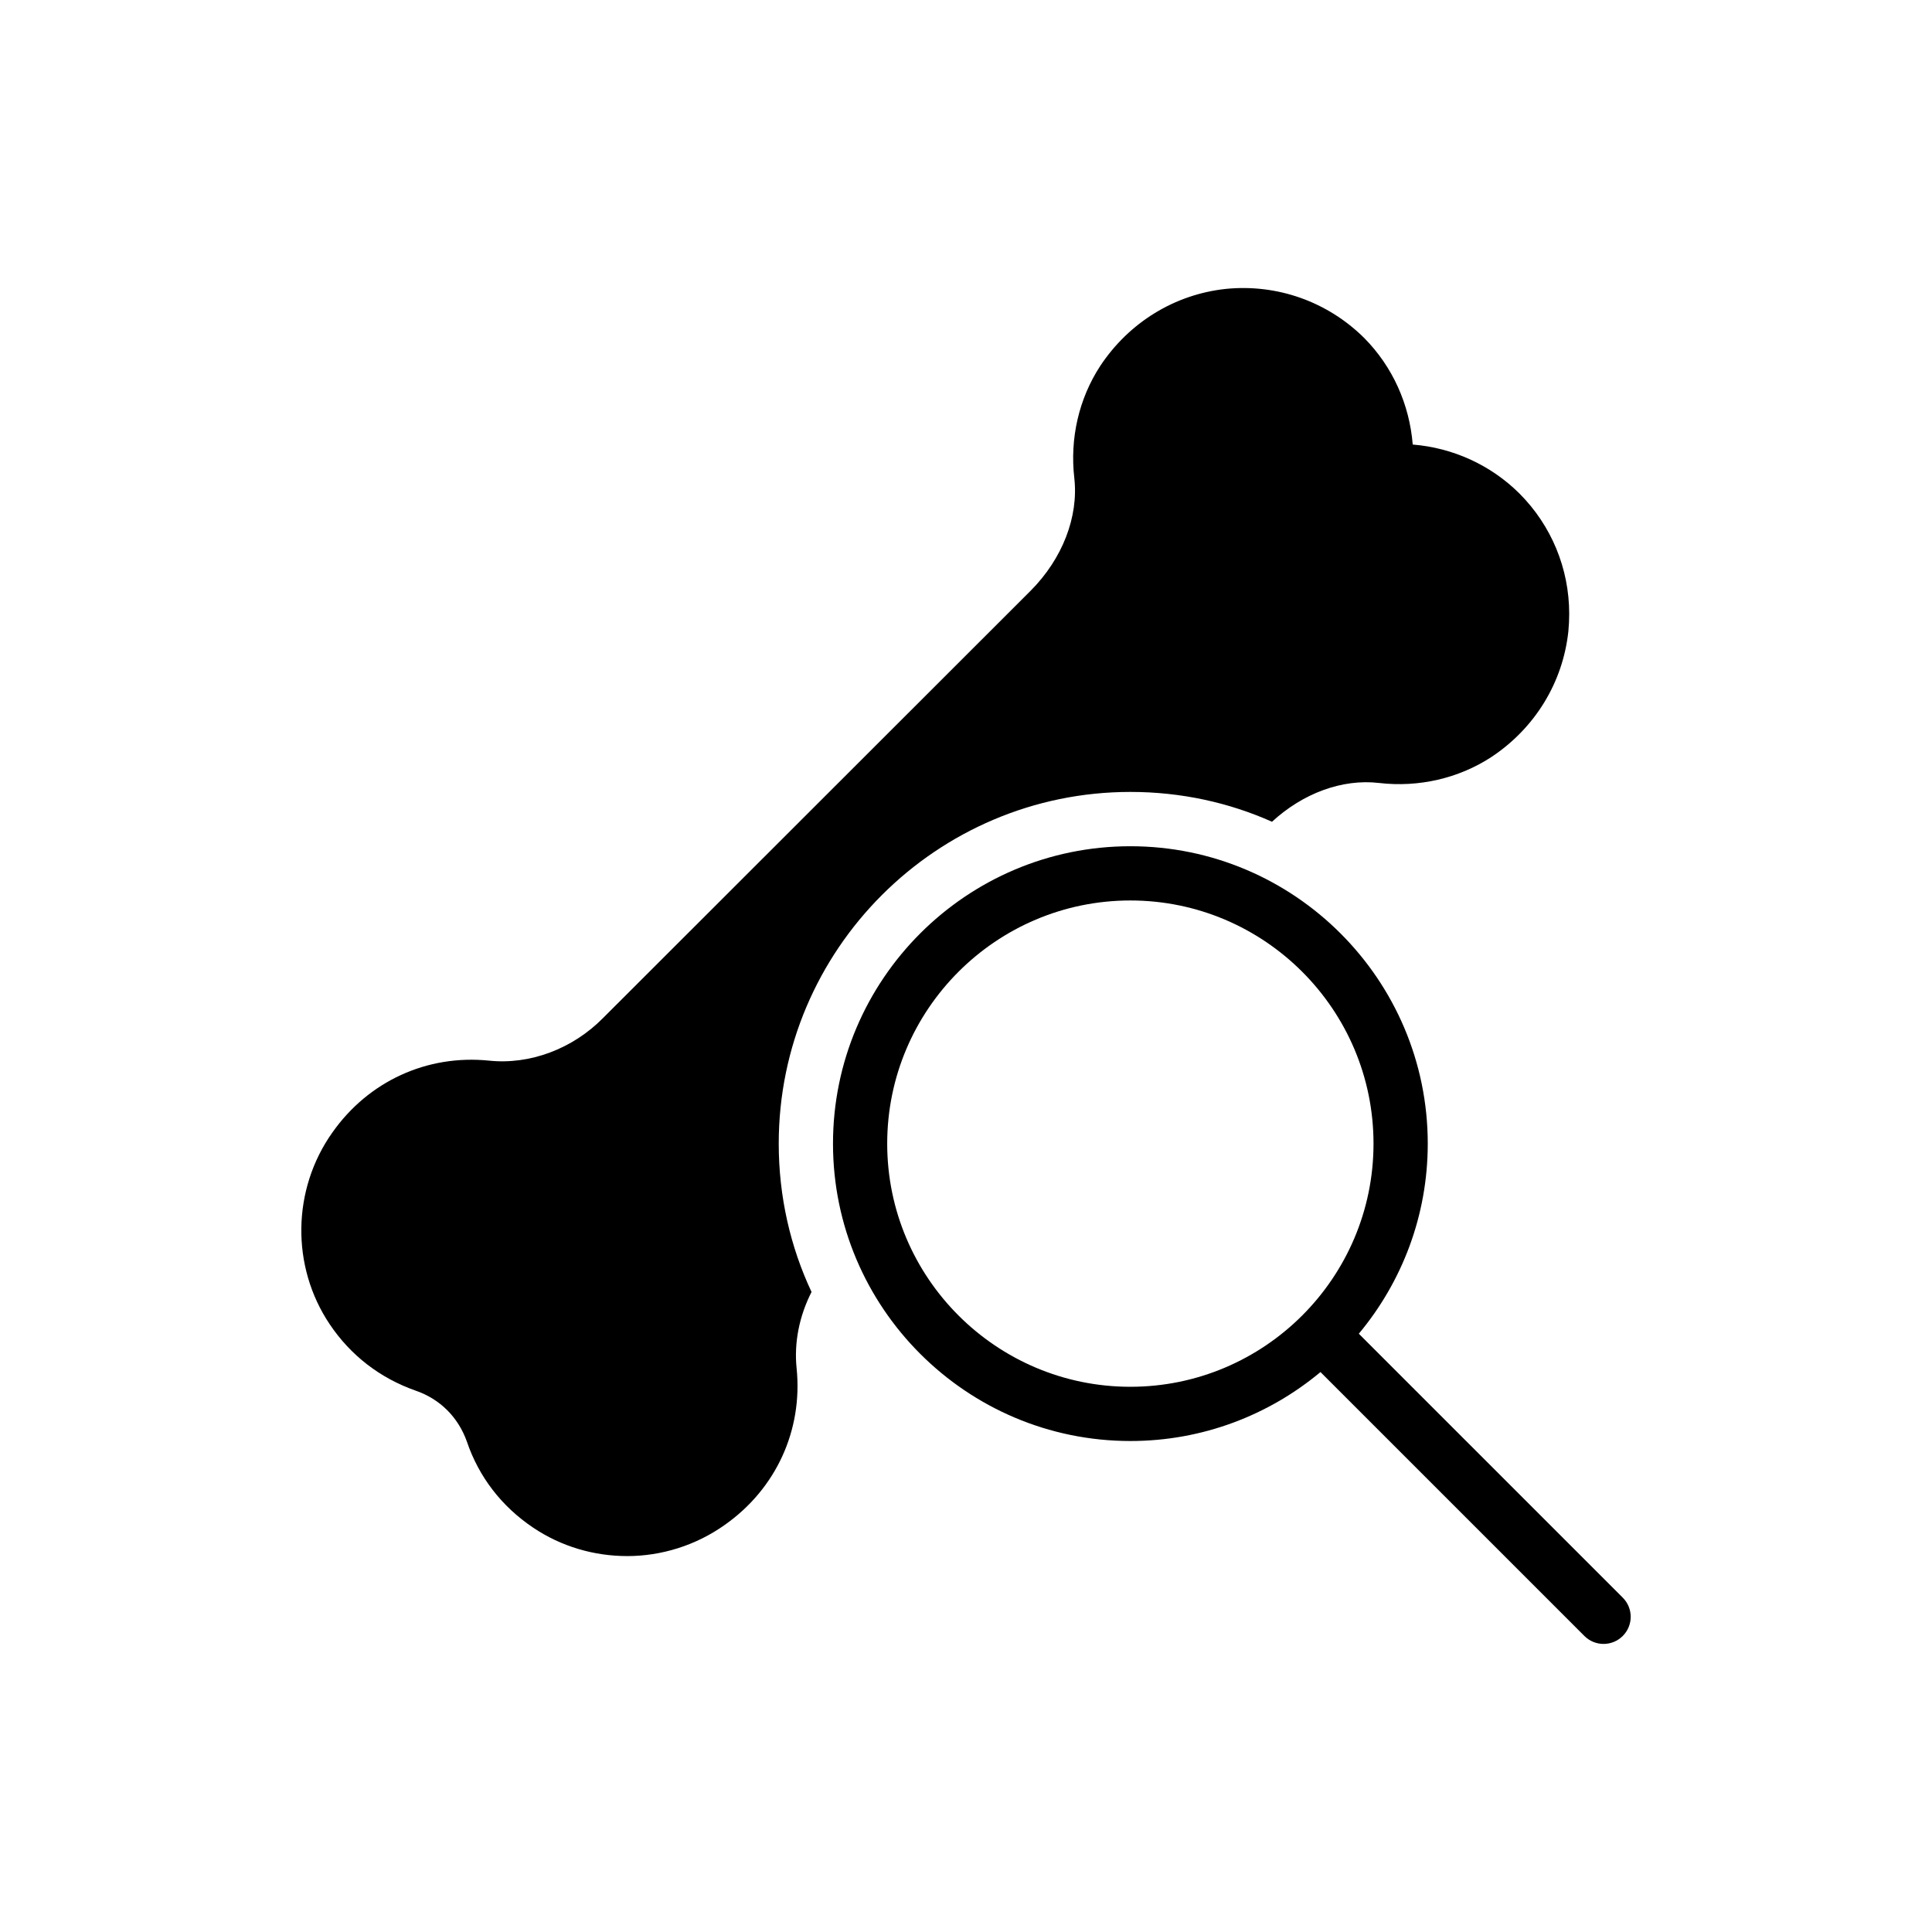
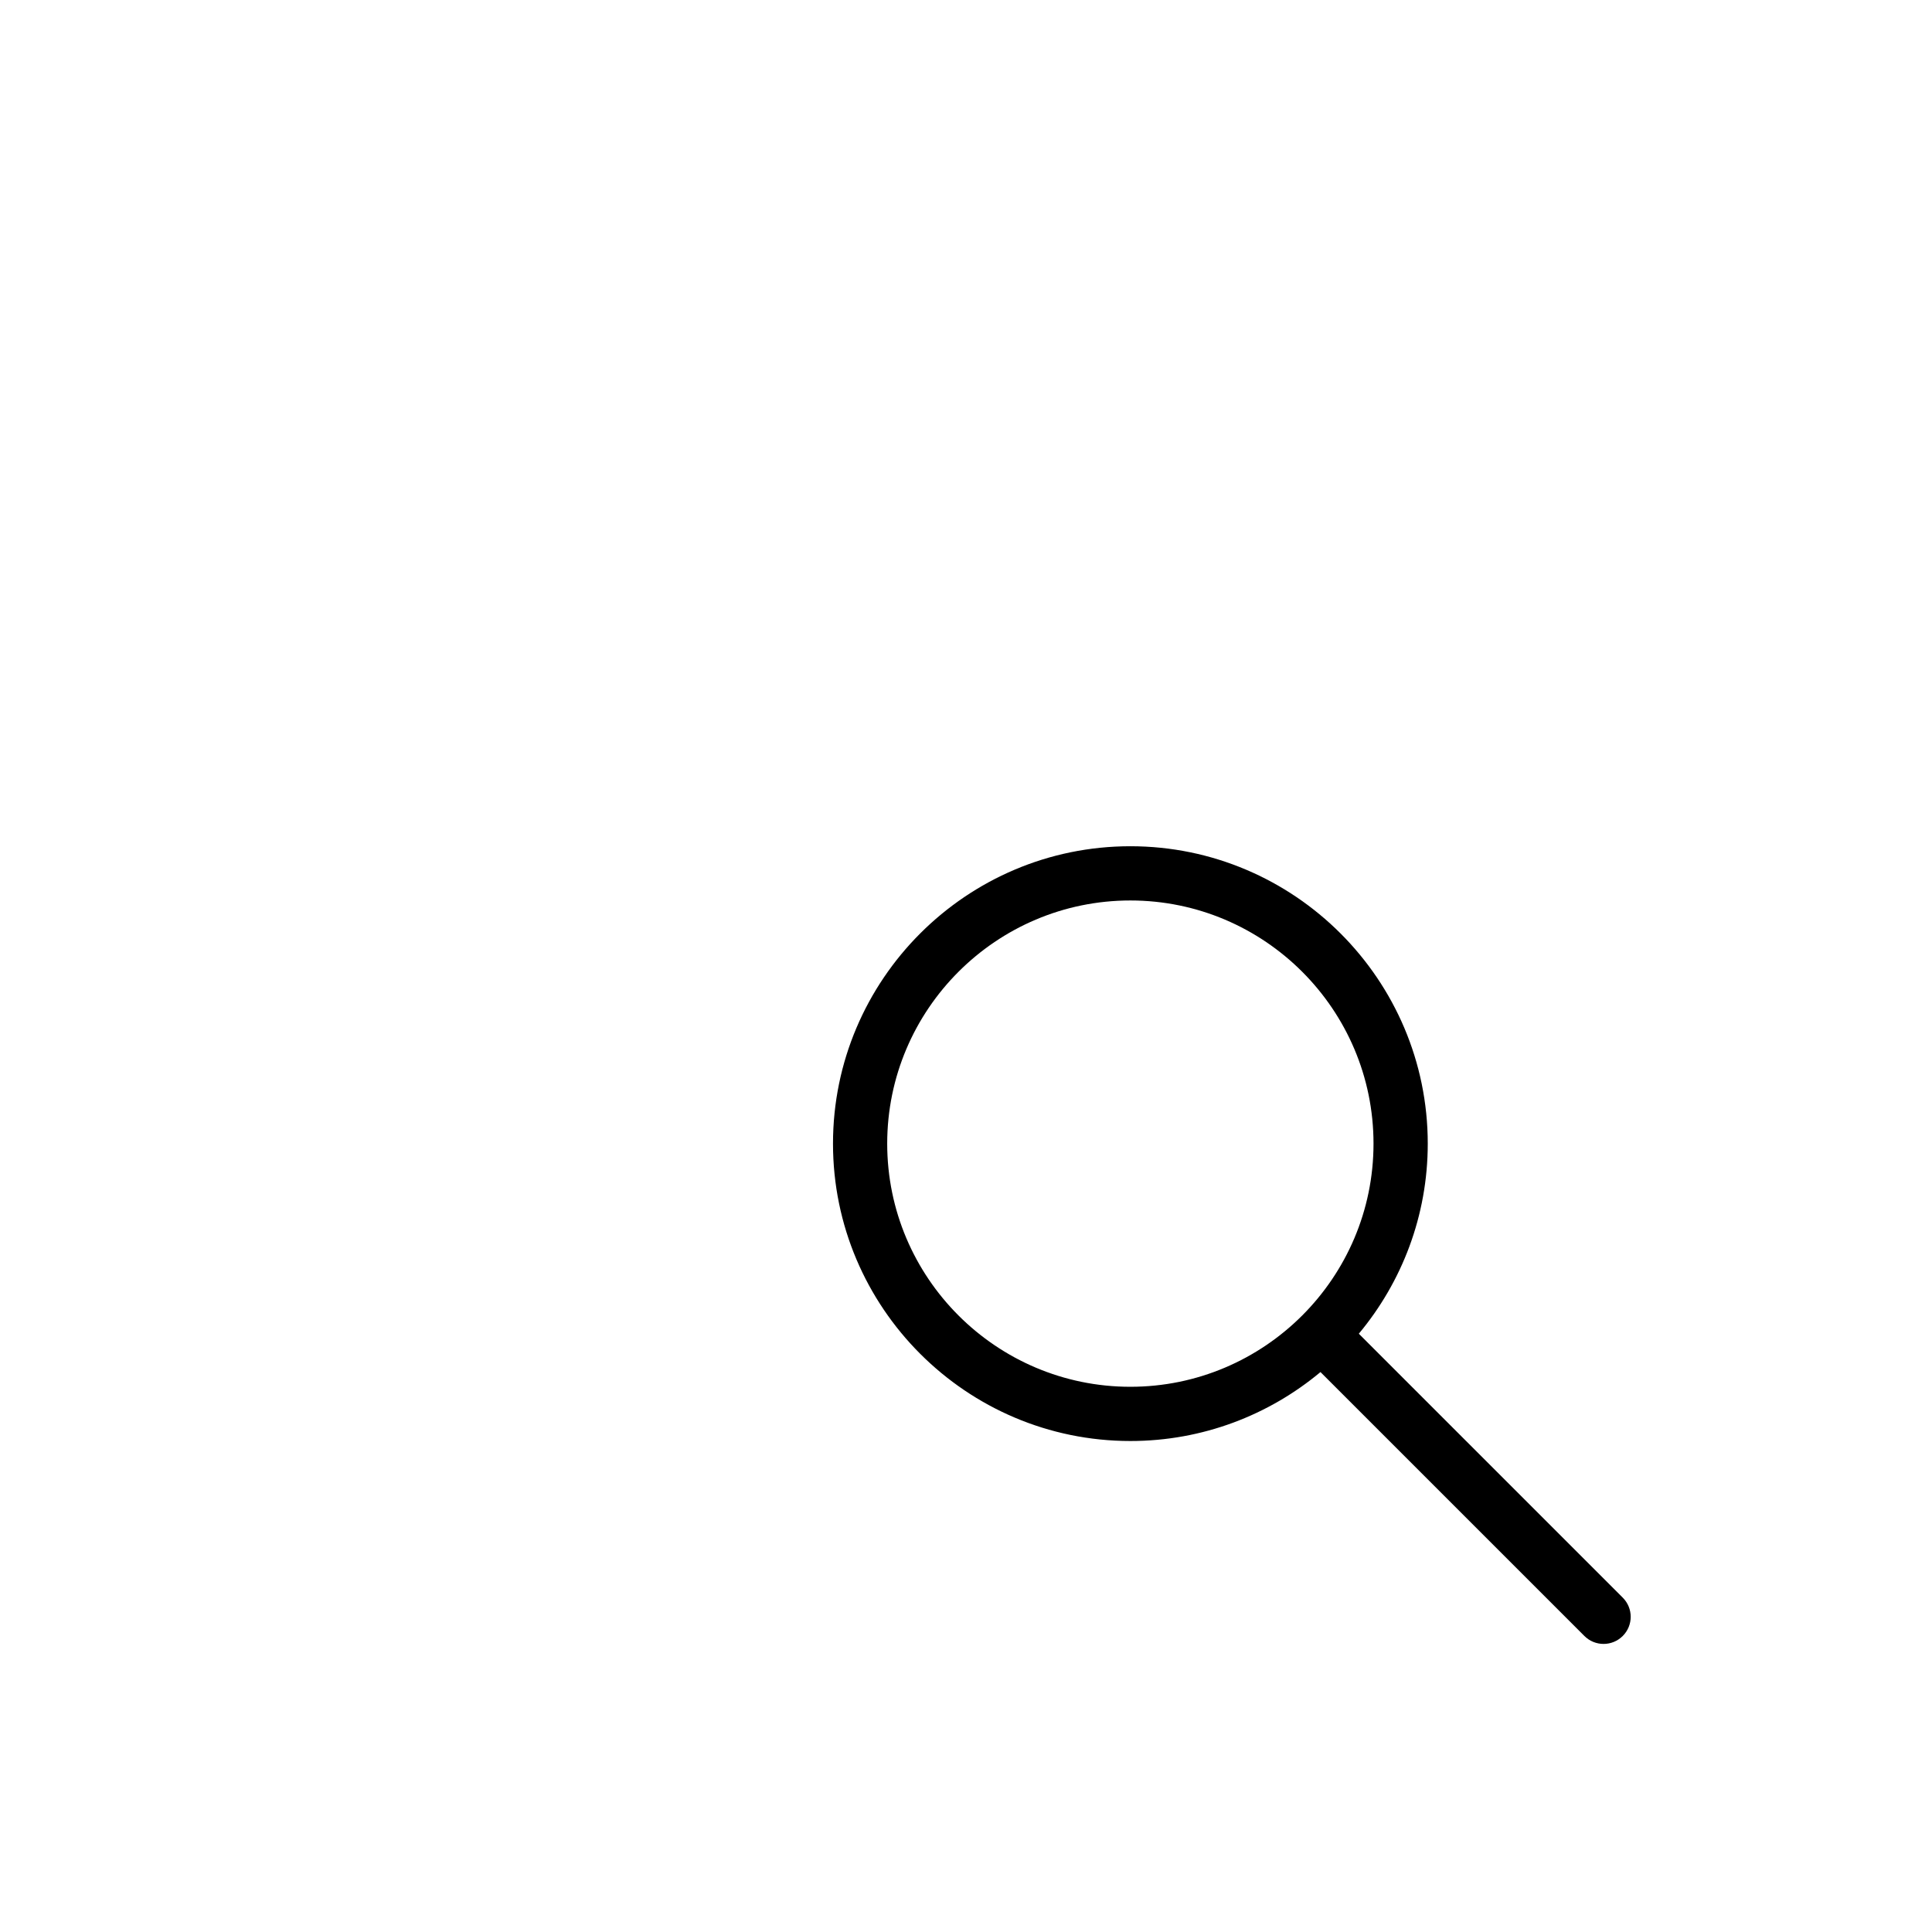
<svg xmlns="http://www.w3.org/2000/svg" fill="#000000" width="800px" height="800px" version="1.1" viewBox="144 144 512 512">
  <g>
-     <path d="m310.2 556.38c9.055 0 18.18-2.805 25.871-8.266 13.582-9.559 20.695-25.082 19.043-41.465-0.719-6.828 0.719-13.941 3.953-20.266-5.606-11.93-8.695-25.297-8.695-39.309 0-51.383 41.824-93.207 93.207-93.207 13.367 0 26.086 2.805 37.512 7.906 8.191-7.547 18.613-11.426 28.387-10.277 10.492 1.223 21.055-1.223 29.68-6.828 11.641-7.688 19.043-19.836 20.48-33.418 0.145-1.508 0.215-3.09 0.215-4.598 0-11.93-4.672-23.355-13.223-31.906-7.617-7.547-17.605-12.074-28.242-12.938-0.863-10.637-5.316-20.625-12.863-28.242-9.699-9.629-23.066-14.371-36.648-13.008-13.512 1.438-25.656 8.84-33.344 20.48-5.606 8.625-8.047 19.117-6.828 29.68 1.148 10.277-3.164 21.344-11.496 29.75l-113.33 113.25c-8.121 8.266-19.477 12.504-30.328 11.355-16.383-1.652-31.906 5.461-41.465 19.043-10.707 15.09-10.996 35.5-0.719 50.809 5.535 8.266 13.367 14.301 22.781 17.605 6.469 2.227 11.281 7.043 13.582 13.512 3.164 9.344 9.199 17.176 17.535 22.781 7.473 5.035 16.168 7.551 24.934 7.551z" />
    <path d="m504.1 497.45c11.395-13.672 18.27-31.23 18.27-50.375 0-43.453-35.355-78.812-78.809-78.812s-78.809 35.355-78.809 78.812c0 43.453 35.355 78.809 78.809 78.809 19.148 0 36.707-6.875 50.379-18.273l69.941 69.941c1.402 1.402 3.242 2.106 5.082 2.106 1.84 0 3.676-0.703 5.082-2.106 2.809-2.809 2.809-7.356 0-10.16zm-60.543 14.062c-35.531 0-64.438-28.906-64.438-64.438s28.906-64.438 64.438-64.438 64.438 28.906 64.438 64.438-28.906 64.438-64.438 64.438z" />
  </g>
</svg>